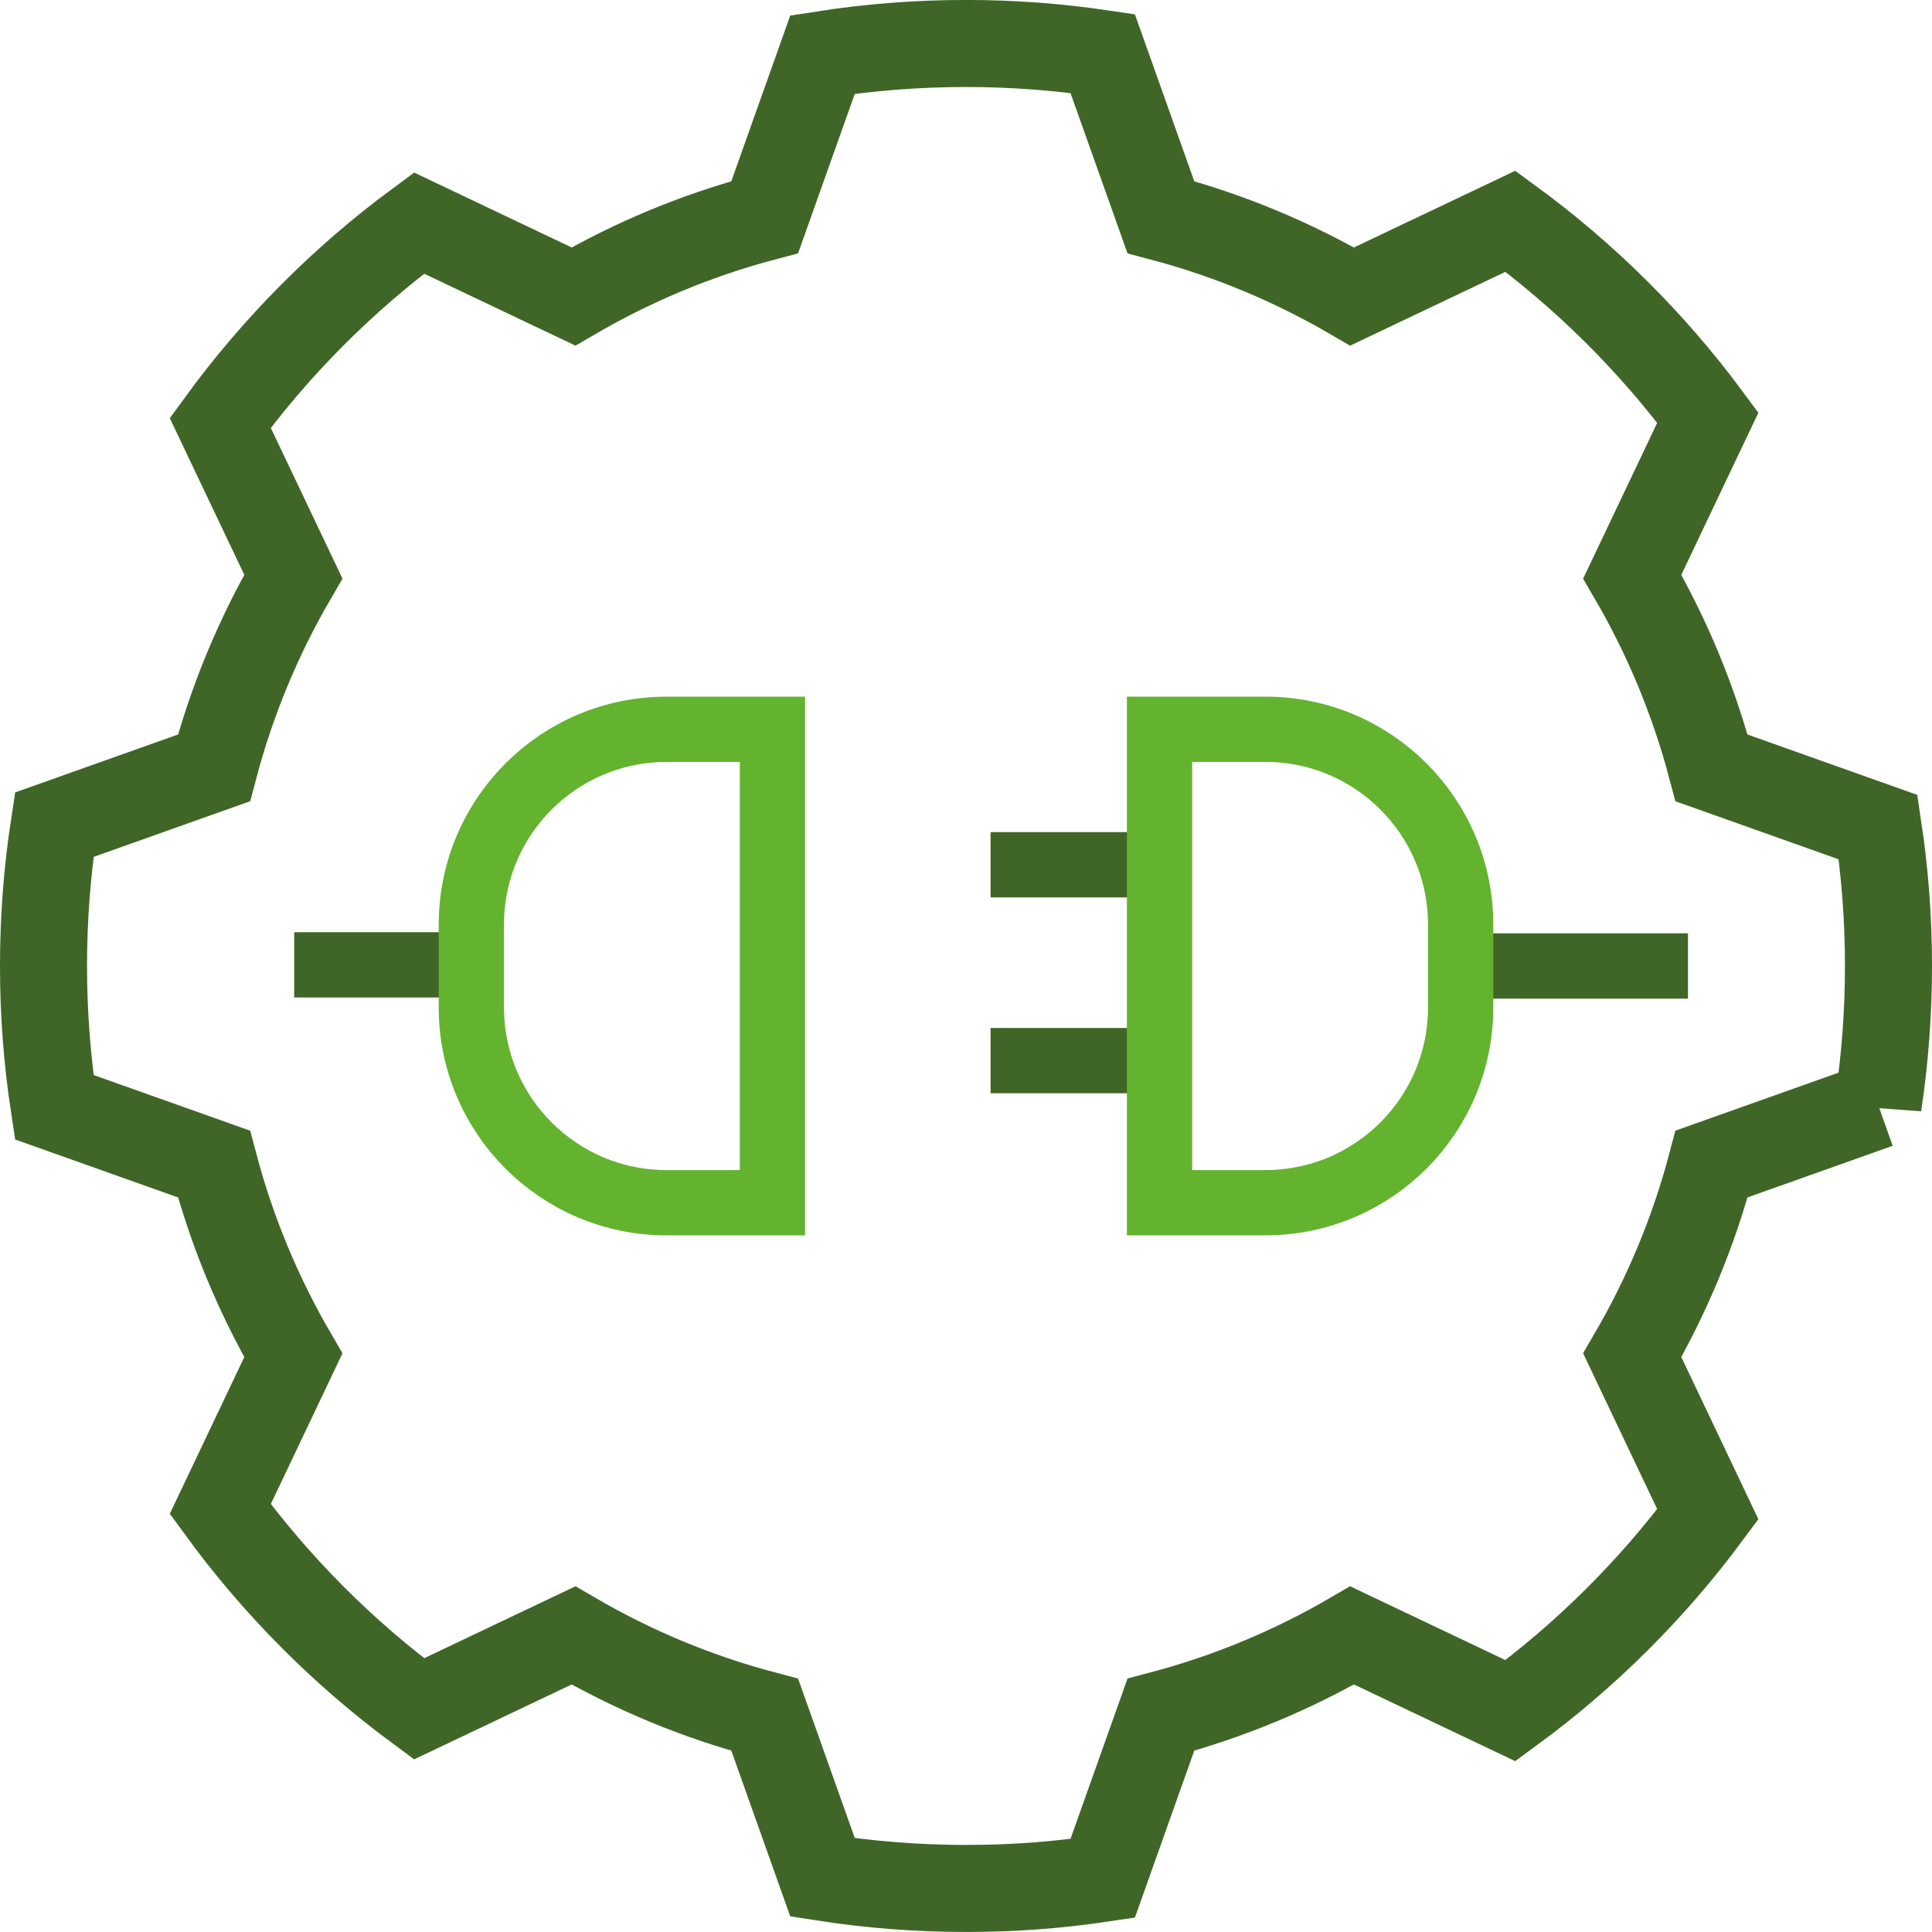
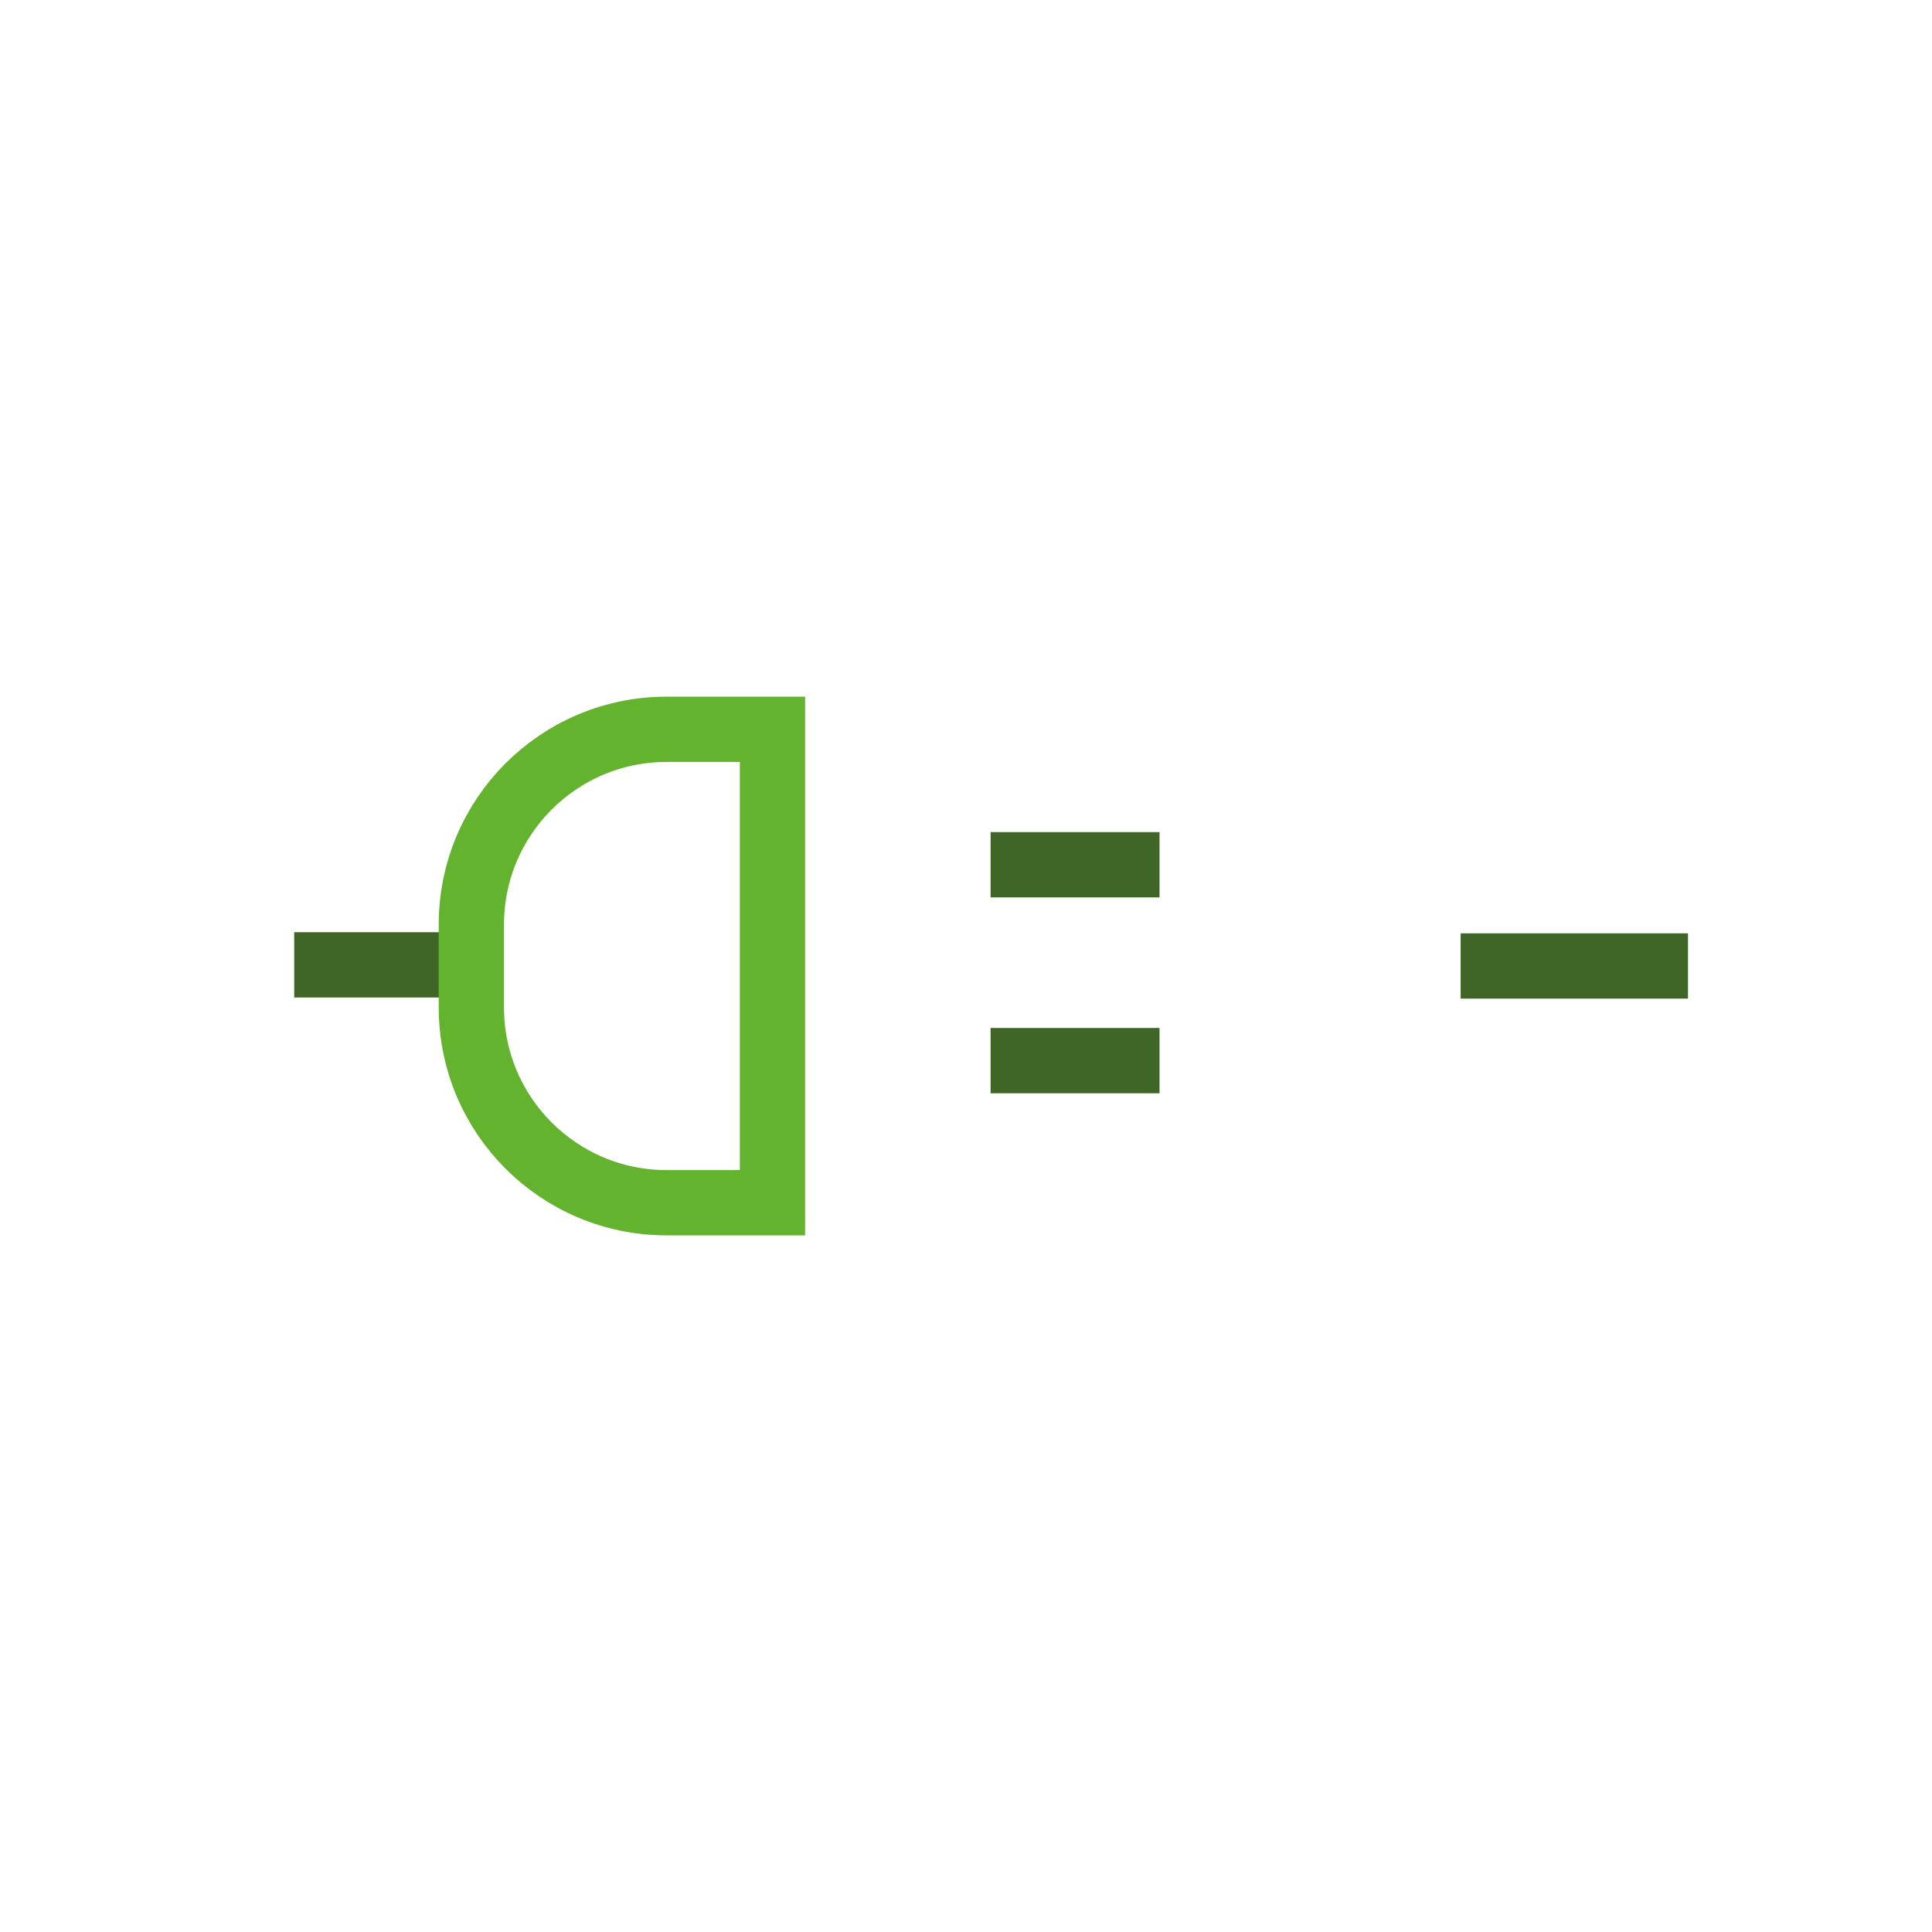
<svg xmlns="http://www.w3.org/2000/svg" id="Livello_1" data-name="Livello 1" viewBox="0 0 887.79 887.79">
  <defs>
    <style>
      .cls-1 {
        stroke-width: 40px;
      }

      .cls-1, .cls-2 {
        stroke: #3f6627;
      }

      .cls-1, .cls-2, .cls-3 {
        fill: none;
        stroke-miterlimit: 10;
      }

      .cls-2, .cls-3 {
        stroke-width: 30px;
      }

      .cls-3 {
        stroke: #63b32f;
      }
    </style>
  </defs>
-   <path class="cls-1" d="m863.02,507.69c3.14-20.81,4.77-42.11,4.77-63.8s-1.63-42.99-4.77-63.8l-76.52-27.21c-8.23-31.18-20.58-60.69-36.44-87.9l34.73-73.07c-25.51-34.45-56.11-64.91-90.71-90.24l-72.75,34.58c-27.21-15.86-56.71-28.21-87.9-36.44l-26.74-75.2c-20.49-3.04-41.46-4.63-62.8-4.63-22.42,0-44.43,1.75-65.91,5.1l-26.57,74.72c-31.18,8.23-60.69,20.58-87.9,36.44l-70.96-33.73c-34.93,25.76-65.77,56.75-91.35,91.81l33.58,70.64c-15.86,27.21-28.21,56.71-36.44,87.9l-73.41,26.11c-3.25,21.16-4.94,42.84-4.94,64.91s1.69,43.75,4.94,64.91l73.41,26.11c8.23,31.18,20.58,60.69,36.44,87.9l-33.58,70.64c25.58,35.07,56.42,66.05,91.35,91.81l70.96-33.73c27.21,15.86,56.71,28.21,87.9,36.44l26.57,74.72c21.48,3.35,43.49,5.1,65.91,5.1s42.31-1.58,62.8-4.63l26.74-75.2c31.18-8.23,60.69-20.58,87.9-36.44l72.75,34.58c34.59-25.33,65.2-55.78,90.71-90.24l-34.73-73.07c15.86-27.21,28.21-56.71,36.44-87.9l76.52-27.21Z" />
  <line class="cls-2" x1="775.66" y1="443.89" x2="671.19" y2="443.89" />
  <line class="cls-2" x1="532.83" y1="397.37" x2="455.19" y2="397.37" />
  <line class="cls-2" x1="532.83" y1="487.37" x2="455.19" y2="487.37" />
  <line class="cls-2" x1="212.83" y1="443.37" x2="135.19" y2="443.37" />
  <g>
    <path class="cls-3" d="m354.96,335.13h-48.65c-49.54,0-89.71,40.16-89.71,89.71v38.12c0,49.54,40.16,89.71,89.71,89.71h48.65v-217.53Z" />
-     <path class="cls-3" d="m581.48,335.13h-48.65v217.53h48.65c49.54,0,89.71-40.16,89.71-89.71v-38.12c0-49.54-40.16-89.71-89.71-89.71Z" />
  </g>
</svg>